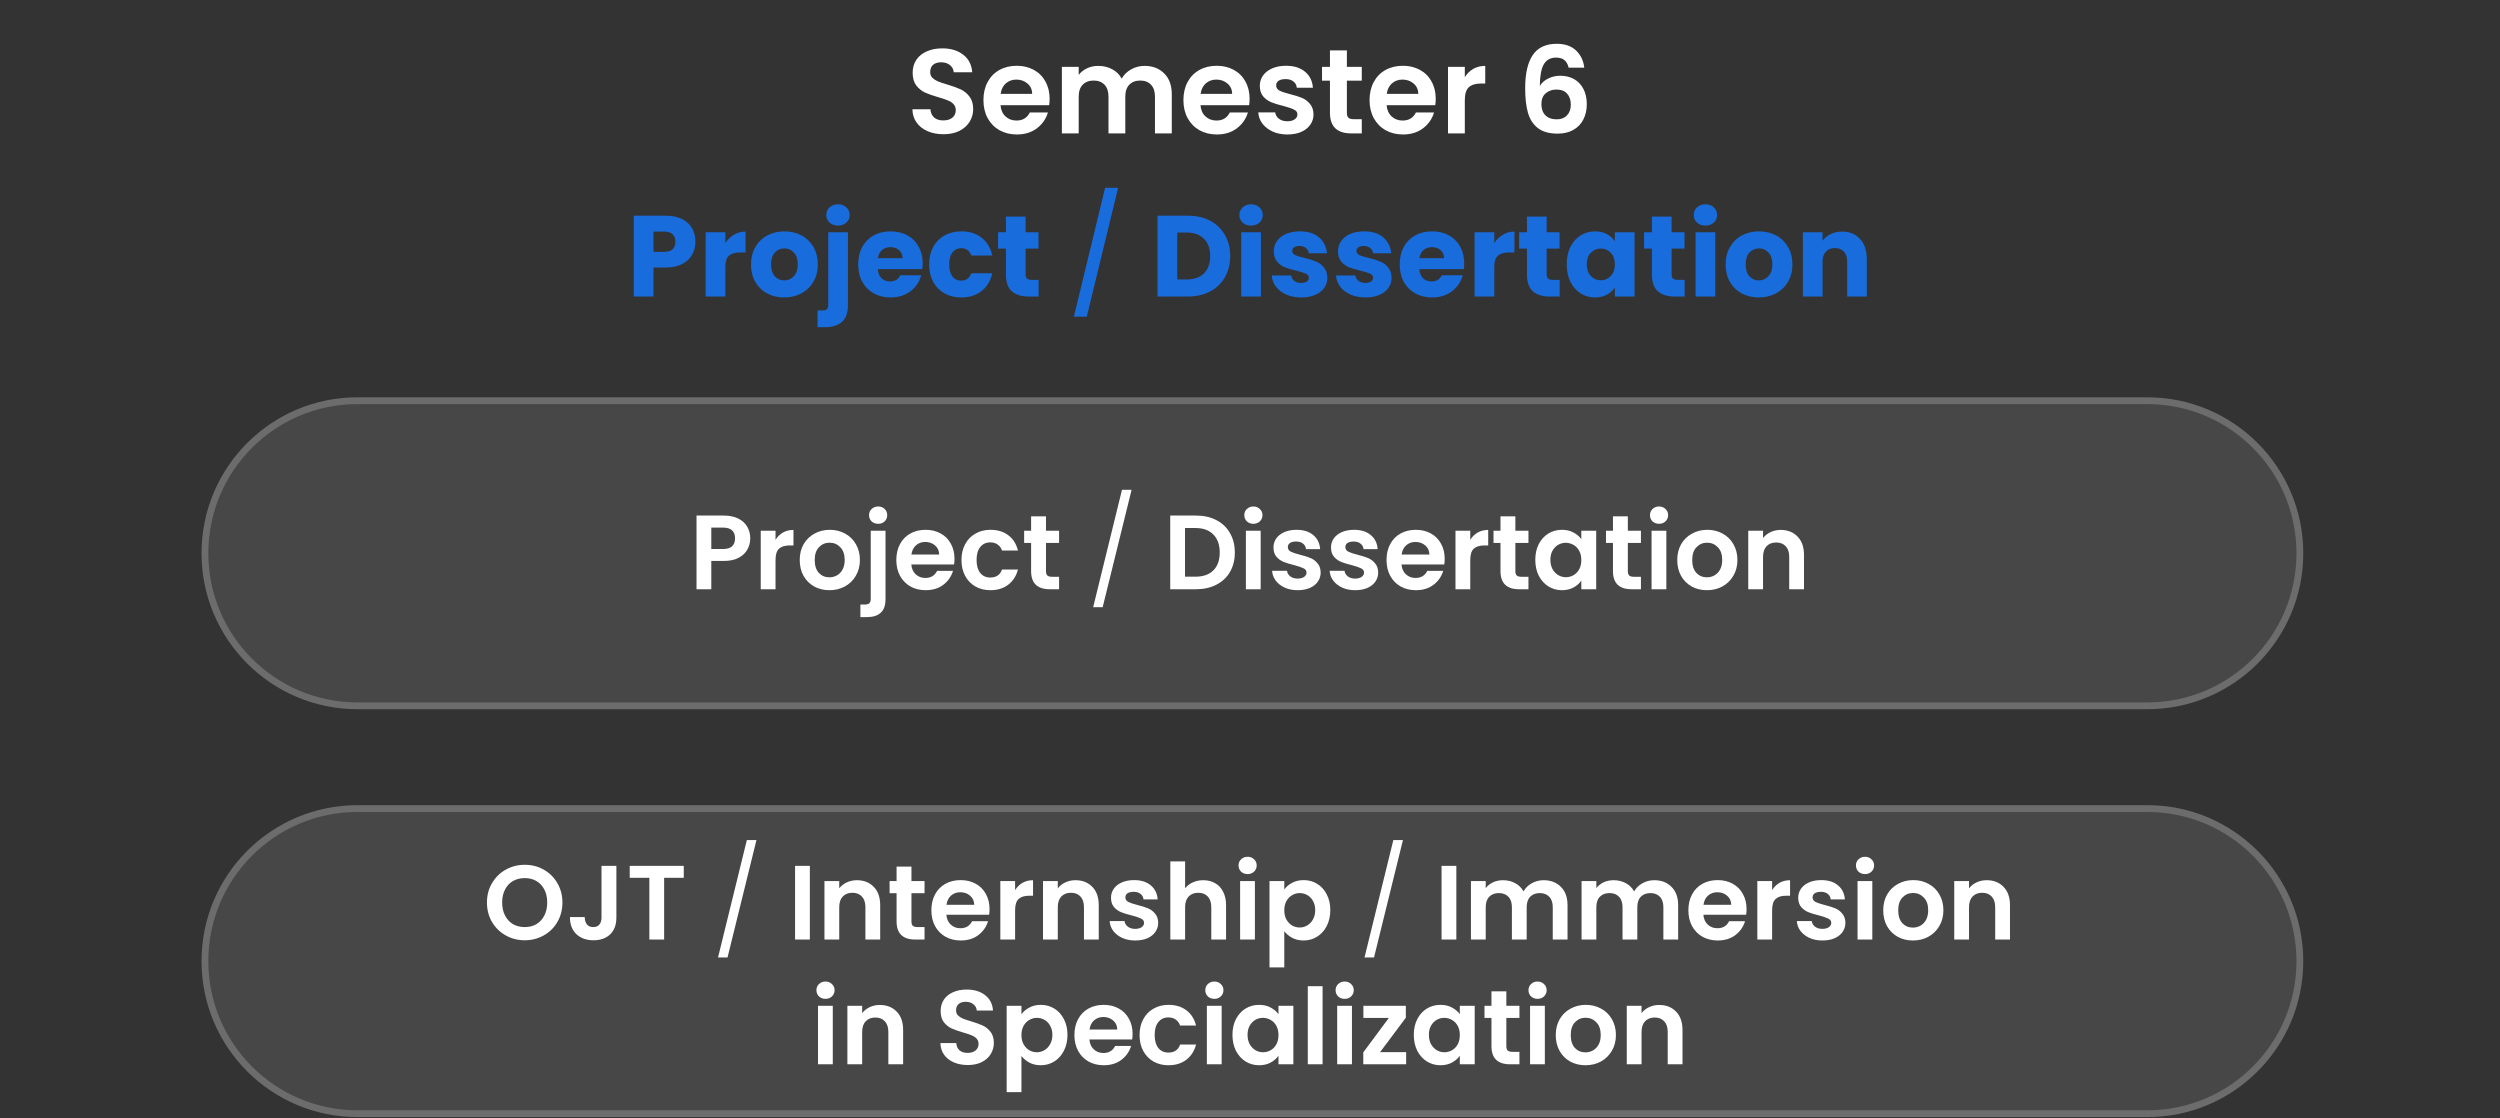
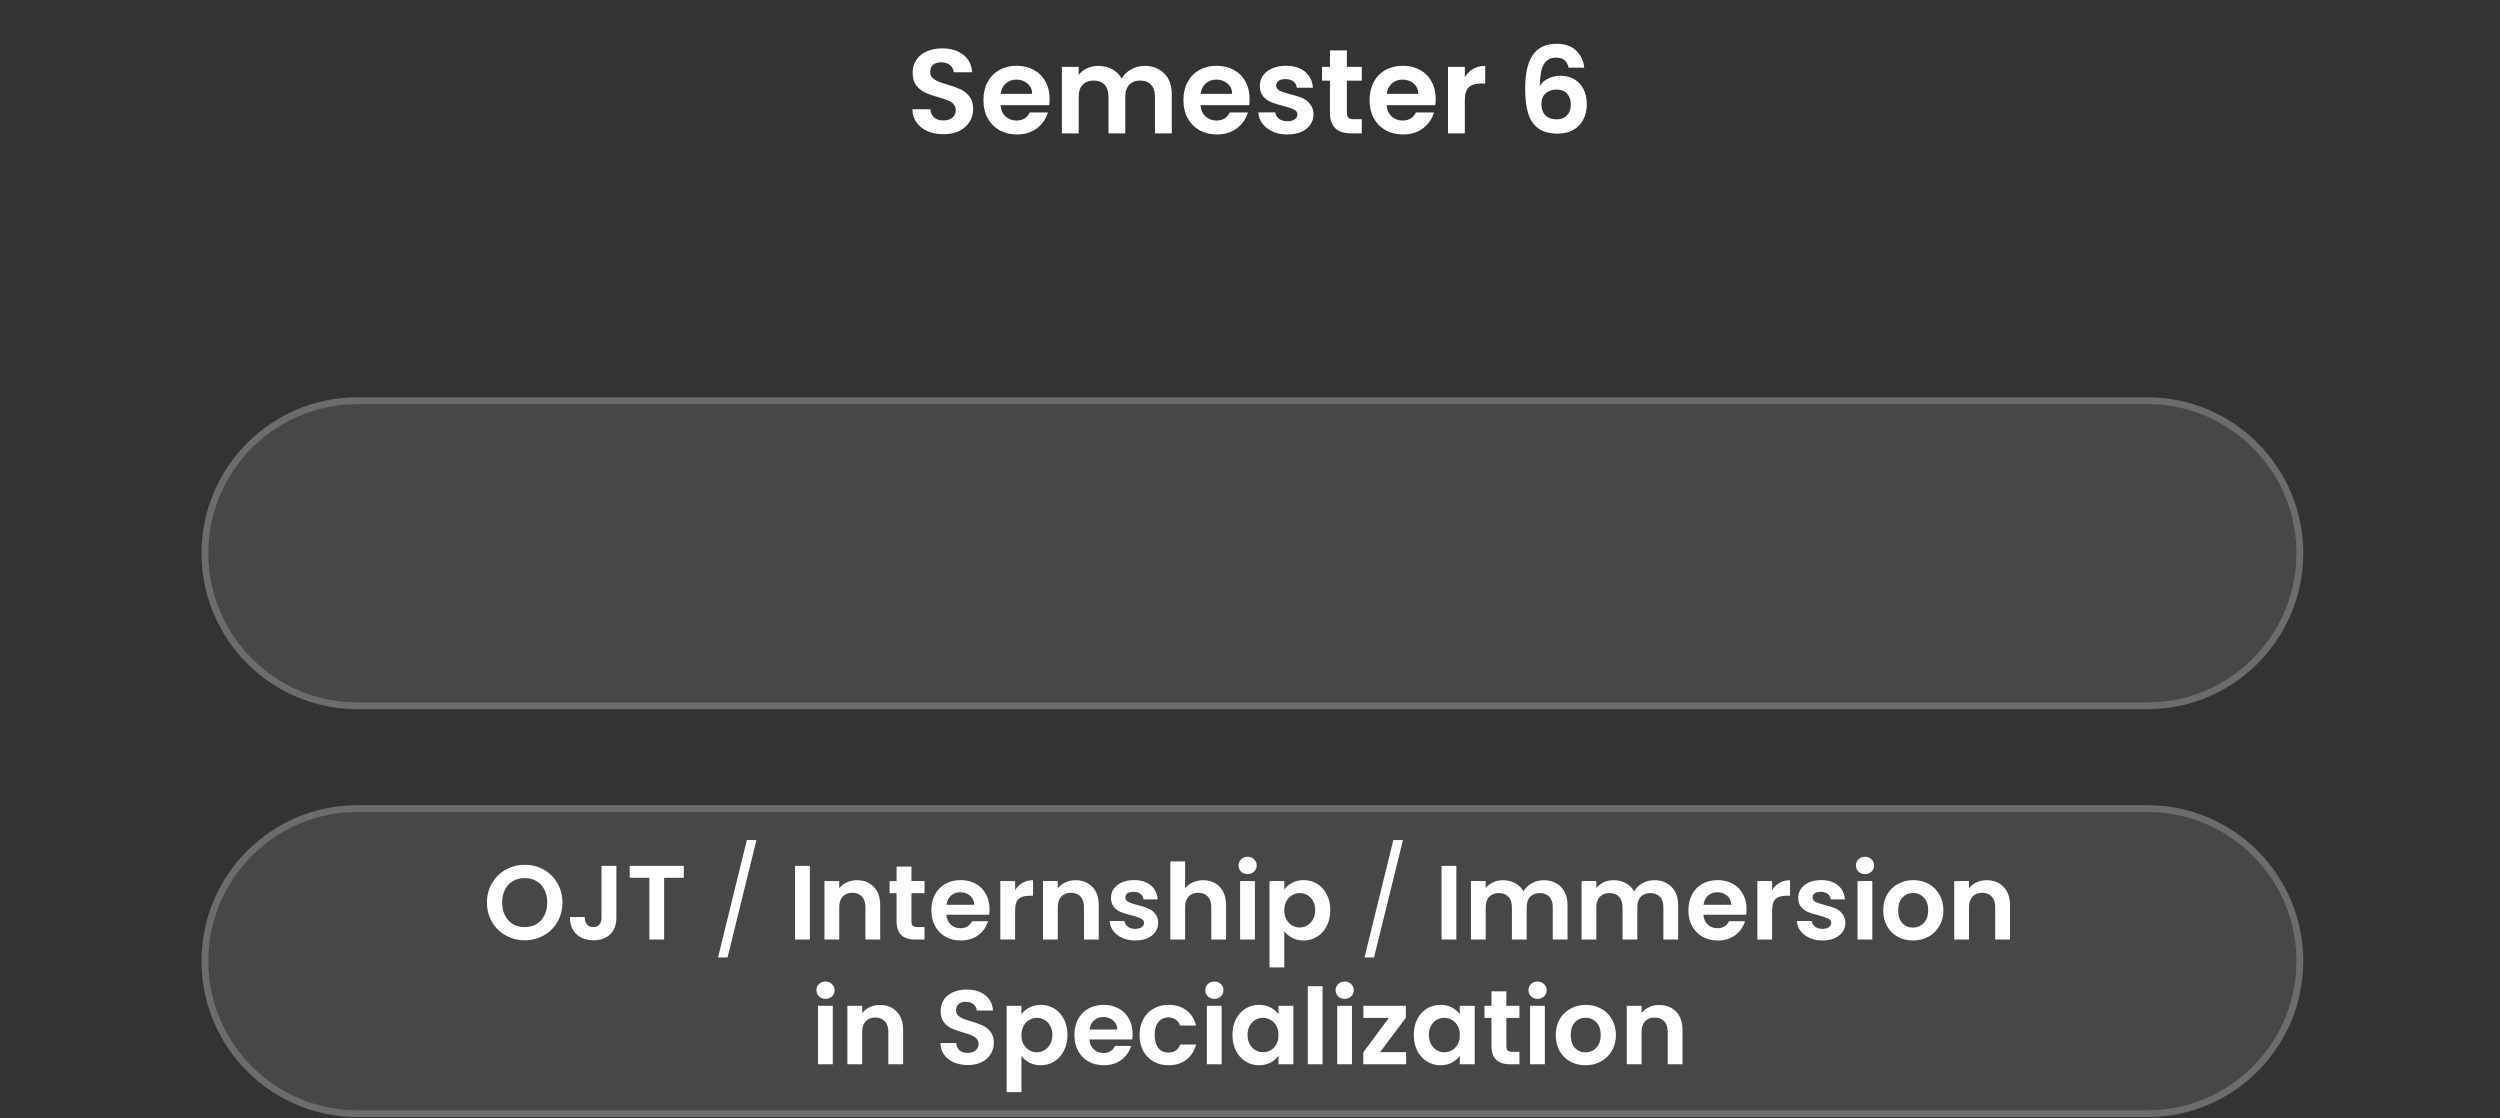
<svg xmlns="http://www.w3.org/2000/svg" width="521" height="233" viewBox="0 0 521 233" fill="none">
  <rect x="0" y="0" width="521" height="233" fill="#333333" stroke="none" />
  <path d="M196.629 27.974C195.411 27.974 194.31 27.765 193.325 27.348C192.358 26.931 191.59 26.33 191.023 25.546C190.455 24.762 190.163 23.836 190.147 22.768H193.901C193.951 23.485 194.201 24.053 194.652 24.47C195.119 24.887 195.753 25.096 196.554 25.096C197.372 25.096 198.014 24.904 198.481 24.52C198.949 24.119 199.182 23.602 199.182 22.968C199.182 22.451 199.024 22.025 198.707 21.692C198.39 21.358 197.989 21.099 197.505 20.916C197.038 20.715 196.387 20.499 195.553 20.265C194.418 19.931 193.492 19.606 192.775 19.289C192.074 18.955 191.465 18.463 190.948 17.812C190.447 17.145 190.197 16.26 190.197 15.159C190.197 14.124 190.455 13.223 190.973 12.456C191.49 11.688 192.216 11.104 193.15 10.704C194.085 10.287 195.153 10.078 196.354 10.078C198.156 10.078 199.616 10.52 200.734 11.405C201.869 12.272 202.495 13.49 202.611 15.059H198.757C198.723 14.458 198.465 13.966 197.981 13.582C197.514 13.182 196.888 12.981 196.104 12.981C195.42 12.981 194.869 13.157 194.452 13.507C194.051 13.857 193.851 14.366 193.851 15.034C193.851 15.501 194.001 15.893 194.302 16.21C194.619 16.511 195.002 16.761 195.453 16.961C195.92 17.145 196.571 17.361 197.405 17.612C198.54 17.945 199.466 18.279 200.183 18.613C200.901 18.947 201.518 19.447 202.036 20.115C202.553 20.782 202.812 21.658 202.812 22.743C202.812 23.677 202.57 24.545 202.086 25.346C201.602 26.147 200.893 26.789 199.958 27.273C199.024 27.74 197.914 27.974 196.629 27.974ZM218.74 20.565C218.74 21.066 218.706 21.516 218.64 21.917H208.503C208.586 22.918 208.937 23.702 209.554 24.27C210.171 24.837 210.931 25.121 211.832 25.121C213.133 25.121 214.059 24.562 214.61 23.444H218.389C217.989 24.779 217.221 25.88 216.087 26.748C214.952 27.599 213.559 28.024 211.907 28.024C210.572 28.024 209.37 27.732 208.302 27.148C207.251 26.547 206.425 25.705 205.825 24.62C205.24 23.535 204.948 22.284 204.948 20.866C204.948 19.431 205.24 18.171 205.825 17.086C206.409 16.002 207.226 15.167 208.277 14.583C209.329 13.999 210.538 13.707 211.907 13.707C213.225 13.707 214.401 13.991 215.436 14.558C216.487 15.126 217.296 15.935 217.864 16.986C218.448 18.021 218.74 19.214 218.74 20.565ZM215.11 19.564C215.094 18.663 214.768 17.945 214.134 17.412C213.5 16.861 212.724 16.586 211.807 16.586C210.939 16.586 210.205 16.853 209.604 17.387C209.02 17.904 208.661 18.63 208.528 19.564H215.11ZM238.518 13.732C240.22 13.732 241.588 14.258 242.623 15.309C243.674 16.344 244.199 17.795 244.199 19.664V27.799H240.695V20.14C240.695 19.055 240.42 18.229 239.869 17.662C239.319 17.078 238.568 16.786 237.617 16.786C236.666 16.786 235.906 17.078 235.339 17.662C234.788 18.229 234.513 19.055 234.513 20.14V27.799H231.009V20.14C231.009 19.055 230.734 18.229 230.183 17.662C229.632 17.078 228.881 16.786 227.93 16.786C226.962 16.786 226.195 17.078 225.628 17.662C225.077 18.229 224.802 19.055 224.802 20.14V27.799H221.297V13.932H224.802V15.61C225.252 15.025 225.828 14.567 226.529 14.233C227.246 13.899 228.03 13.732 228.881 13.732C229.966 13.732 230.934 13.966 231.785 14.433C232.636 14.884 233.295 15.534 233.762 16.385C234.213 15.584 234.863 14.942 235.714 14.458C236.582 13.974 237.517 13.732 238.518 13.732ZM260.415 20.565C260.415 21.066 260.381 21.516 260.315 21.917H250.178C250.261 22.918 250.612 23.702 251.229 24.27C251.846 24.837 252.606 25.121 253.507 25.121C254.808 25.121 255.734 24.562 256.285 23.444H260.064C259.664 24.779 258.896 25.88 257.762 26.748C256.627 27.599 255.234 28.024 253.582 28.024C252.247 28.024 251.045 27.732 249.978 27.148C248.926 26.547 248.1 25.705 247.5 24.62C246.916 23.535 246.624 22.284 246.624 20.866C246.624 19.431 246.916 18.171 247.5 17.086C248.084 16.002 248.901 15.167 249.953 14.583C251.004 13.999 252.214 13.707 253.582 13.707C254.9 13.707 256.076 13.991 257.111 14.558C258.162 15.126 258.971 15.935 259.539 16.986C260.123 18.021 260.415 19.214 260.415 20.565ZM256.786 19.564C256.769 18.663 256.443 17.945 255.809 17.412C255.175 16.861 254.399 16.586 253.482 16.586C252.614 16.586 251.88 16.853 251.279 17.387C250.695 17.904 250.336 18.63 250.203 19.564H256.786ZM268.279 28.024C267.144 28.024 266.126 27.824 265.225 27.423C264.324 27.006 263.607 26.447 263.073 25.746C262.555 25.046 262.272 24.27 262.222 23.419H265.751C265.818 23.953 266.076 24.395 266.527 24.745C266.994 25.096 267.57 25.271 268.254 25.271C268.921 25.271 269.438 25.137 269.806 24.87C270.189 24.603 270.381 24.261 270.381 23.844C270.381 23.394 270.148 23.06 269.68 22.843C269.23 22.609 268.504 22.359 267.503 22.092C266.468 21.842 265.617 21.583 264.95 21.316C264.299 21.049 263.732 20.64 263.248 20.09C262.781 19.539 262.547 18.797 262.547 17.862C262.547 17.095 262.764 16.394 263.198 15.76C263.648 15.126 264.282 14.625 265.1 14.258C265.934 13.891 266.911 13.707 268.029 13.707C269.68 13.707 270.999 14.124 271.983 14.959C272.968 15.776 273.51 16.886 273.61 18.288H270.256C270.206 17.737 269.972 17.303 269.555 16.986C269.155 16.652 268.613 16.485 267.928 16.485C267.294 16.485 266.802 16.602 266.452 16.836C266.118 17.07 265.951 17.395 265.951 17.812C265.951 18.279 266.185 18.638 266.652 18.888C267.119 19.122 267.845 19.364 268.829 19.614C269.831 19.864 270.657 20.123 271.307 20.39C271.958 20.657 272.517 21.074 272.984 21.642C273.468 22.192 273.719 22.926 273.735 23.844C273.735 24.645 273.51 25.363 273.059 25.997C272.626 26.631 271.992 27.131 271.157 27.498C270.34 27.849 269.38 28.024 268.279 28.024ZM280.691 16.811V23.519C280.691 23.986 280.8 24.328 281.017 24.545C281.25 24.745 281.634 24.845 282.168 24.845H283.795V27.799H281.593C278.639 27.799 277.162 26.364 277.162 23.494V16.811H275.51V13.932H277.162V10.503H280.691V13.932H283.795V16.811H280.691ZM299.206 20.565C299.206 21.066 299.172 21.516 299.106 21.917H288.969C289.052 22.918 289.402 23.702 290.02 24.27C290.637 24.837 291.396 25.121 292.298 25.121C293.599 25.121 294.525 24.562 295.076 23.444H298.855C298.455 24.779 297.687 25.88 296.553 26.748C295.418 27.599 294.025 28.024 292.373 28.024C291.038 28.024 289.836 27.732 288.768 27.148C287.717 26.547 286.891 25.705 286.29 24.62C285.706 23.535 285.414 22.284 285.414 20.866C285.414 19.431 285.706 18.171 286.29 17.086C286.874 16.002 287.692 15.167 288.743 14.583C289.795 13.999 291.004 13.707 292.373 13.707C293.691 13.707 294.867 13.991 295.902 14.558C296.953 15.126 297.762 15.935 298.33 16.986C298.914 18.021 299.206 19.214 299.206 20.565ZM295.576 19.564C295.56 18.663 295.234 17.945 294.6 17.412C293.966 16.861 293.19 16.586 292.273 16.586C291.405 16.586 290.671 16.853 290.07 17.387C289.486 17.904 289.127 18.63 288.994 19.564H295.576ZM305.268 16.085C305.718 15.351 306.302 14.775 307.02 14.358C307.754 13.941 308.588 13.732 309.523 13.732V17.412H308.596C307.495 17.412 306.661 17.67 306.093 18.188C305.543 18.705 305.268 19.606 305.268 20.891V27.799H301.763V13.932H305.268V16.085ZM326.907 14.108C326.741 13.407 326.449 12.881 326.031 12.531C325.631 12.18 325.047 12.005 324.279 12.005C323.128 12.005 322.277 12.472 321.726 13.407C321.192 14.325 320.917 15.826 320.9 17.912C321.301 17.245 321.885 16.727 322.652 16.36C323.42 15.977 324.254 15.785 325.155 15.785C326.24 15.785 327.199 16.018 328.034 16.485C328.868 16.953 329.519 17.637 329.986 18.538C330.453 19.422 330.687 20.49 330.687 21.742C330.687 22.926 330.445 23.986 329.961 24.92C329.494 25.838 328.801 26.556 327.884 27.073C326.966 27.59 325.873 27.849 324.605 27.849C322.869 27.849 321.501 27.465 320.5 26.698C319.515 25.93 318.823 24.862 318.422 23.494C318.039 22.109 317.847 20.407 317.847 18.388C317.847 15.334 318.372 13.031 319.424 11.48C320.475 9.911 322.135 9.127 324.405 9.127C326.157 9.127 327.517 9.602 328.484 10.553C329.452 11.505 330.011 12.689 330.161 14.108H326.907ZM324.354 18.663C323.47 18.663 322.728 18.922 322.127 19.439C321.526 19.956 321.226 20.707 321.226 21.692C321.226 22.676 321.501 23.452 322.052 24.019C322.619 24.587 323.412 24.87 324.43 24.87C325.331 24.87 326.04 24.595 326.557 24.044C327.091 23.494 327.358 22.751 327.358 21.817C327.358 20.849 327.099 20.081 326.582 19.514C326.082 18.947 325.339 18.663 324.354 18.663Z" fill="white" />
  <path d="M42 115.298C42 97.349 56.55 82.799 74.499 82.799H447.499C465.449 82.799 480 97.35 480 115.3C480 133.248 465.45 147.799 447.501 147.799H74.501C56.551 147.799 42 133.248 42 115.298Z" fill="white" fill-opacity="0.1" />
  <path d="M74.499 83.508H447.499C465.057 83.508 479.291 97.742 479.291 115.3C479.291 132.857 465.058 147.09 447.501 147.09H74.501C56.943 147.09 42.709 132.856 42.709 115.298C42.709 97.741 56.942 83.508 74.499 83.508Z" stroke="white" stroke-opacity="0.2" stroke-width="1.418" />
-   <path d="M156.352 112.195C156.352 113.016 156.154 113.786 155.758 114.505C155.376 115.223 154.768 115.803 153.932 116.243C153.11 116.683 152.069 116.903 150.808 116.903H148.234V122.799H145.154V107.443H150.808C151.996 107.443 153.008 107.648 153.844 108.059C154.68 108.469 155.303 109.034 155.714 109.753C156.139 110.471 156.352 111.285 156.352 112.195ZM150.676 114.417C151.526 114.417 152.157 114.226 152.568 113.845C152.978 113.449 153.184 112.899 153.184 112.195C153.184 110.699 152.348 109.951 150.676 109.951H148.234V114.417H150.676ZM161.619 112.503C162.015 111.857 162.528 111.351 163.159 110.985C163.804 110.618 164.537 110.435 165.359 110.435V113.669H164.545C163.577 113.669 162.843 113.896 162.345 114.351C161.861 114.805 161.619 115.597 161.619 116.727V122.799H158.539V110.611H161.619V112.503ZM172.845 122.997C171.672 122.997 170.616 122.74 169.677 122.227C168.738 121.699 167.998 120.958 167.455 120.005C166.927 119.051 166.663 117.951 166.663 116.705C166.663 115.458 166.934 114.358 167.477 113.405C168.034 112.451 168.79 111.718 169.743 111.205C170.696 110.677 171.76 110.413 172.933 110.413C174.106 110.413 175.17 110.677 176.123 111.205C177.076 111.718 177.824 112.451 178.367 113.405C178.924 114.358 179.203 115.458 179.203 116.705C179.203 117.951 178.917 119.051 178.345 120.005C177.788 120.958 177.025 121.699 176.057 122.227C175.104 122.74 174.033 122.997 172.845 122.997ZM172.845 120.313C173.402 120.313 173.923 120.181 174.407 119.917C174.906 119.638 175.302 119.227 175.595 118.685C175.888 118.142 176.035 117.482 176.035 116.705C176.035 115.546 175.727 114.659 175.111 114.043C174.51 113.412 173.769 113.097 172.889 113.097C172.009 113.097 171.268 113.412 170.667 114.043C170.08 114.659 169.787 115.546 169.787 116.705C169.787 117.863 170.073 118.758 170.645 119.389C171.232 120.005 171.965 120.313 172.845 120.313ZM183.024 109.159C182.467 109.159 182.005 108.99 181.638 108.653C181.286 108.301 181.11 107.868 181.11 107.355C181.11 106.841 181.286 106.416 181.638 106.079C182.005 105.727 182.467 105.551 183.024 105.551C183.567 105.551 184.014 105.727 184.366 106.079C184.718 106.416 184.894 106.841 184.894 107.355C184.894 107.868 184.718 108.301 184.366 108.653C184.014 108.99 183.567 109.159 183.024 109.159ZM184.542 124.801C184.542 126.15 184.205 127.118 183.53 127.705C182.87 128.306 181.917 128.607 180.67 128.607H179.306V125.989H180.186C180.656 125.989 180.986 125.893 181.176 125.703C181.367 125.527 181.462 125.233 181.462 124.823V110.611H184.542V124.801ZM198.915 116.441C198.915 116.881 198.886 117.277 198.827 117.629H189.917C189.991 118.509 190.299 119.198 190.841 119.697C191.384 120.195 192.051 120.445 192.843 120.445C193.987 120.445 194.801 119.953 195.285 118.971H198.607C198.255 120.144 197.581 121.112 196.583 121.875C195.586 122.623 194.361 122.997 192.909 122.997C191.736 122.997 190.68 122.74 189.741 122.227C188.817 121.699 188.091 120.958 187.563 120.005C187.05 119.051 186.793 117.951 186.793 116.705C186.793 115.443 187.05 114.336 187.563 113.383C188.077 112.429 188.795 111.696 189.719 111.183C190.643 110.669 191.707 110.413 192.909 110.413C194.068 110.413 195.102 110.662 196.011 111.161C196.935 111.659 197.647 112.371 198.145 113.295C198.659 114.204 198.915 115.253 198.915 116.441ZM195.725 115.561C195.711 114.769 195.425 114.138 194.867 113.669C194.31 113.185 193.628 112.943 192.821 112.943C192.059 112.943 191.413 113.177 190.885 113.647C190.372 114.101 190.057 114.739 189.939 115.561H195.725ZM200.372 116.705C200.372 115.443 200.628 114.343 201.142 113.405C201.655 112.451 202.366 111.718 203.276 111.205C204.185 110.677 205.226 110.413 206.4 110.413C207.91 110.413 209.157 110.794 210.14 111.557C211.137 112.305 211.804 113.361 212.142 114.725H208.82C208.644 114.197 208.343 113.786 207.918 113.493C207.507 113.185 206.994 113.031 206.378 113.031C205.498 113.031 204.801 113.353 204.288 113.999C203.774 114.629 203.518 115.531 203.518 116.705C203.518 117.863 203.774 118.765 204.288 119.411C204.801 120.041 205.498 120.357 206.378 120.357C207.624 120.357 208.438 119.799 208.82 118.685H212.142C211.804 120.005 211.137 121.053 210.14 121.831C209.142 122.608 207.896 122.997 206.4 122.997C205.226 122.997 204.185 122.74 203.276 122.227C202.366 121.699 201.655 120.965 201.142 120.027C200.628 119.073 200.372 117.966 200.372 116.705ZM217.984 113.141V119.037C217.984 119.447 218.079 119.748 218.27 119.939C218.475 120.115 218.813 120.203 219.282 120.203H220.712V122.799H218.776C216.18 122.799 214.882 121.537 214.882 119.015V113.141H213.43V110.611H214.882V107.597H217.984V110.611H220.712V113.141H217.984ZM235.825 102.075L229.797 126.539H227.817L233.823 102.075H235.825ZM249.242 107.443C250.856 107.443 252.271 107.758 253.488 108.389C254.72 109.019 255.666 109.921 256.326 111.095C257.001 112.253 257.338 113.603 257.338 115.143C257.338 116.683 257.001 118.032 256.326 119.191C255.666 120.335 254.72 121.222 253.488 121.853C252.271 122.483 250.856 122.799 249.242 122.799H243.874V107.443H249.242ZM249.132 120.181C250.746 120.181 251.992 119.741 252.872 118.861C253.752 117.981 254.192 116.741 254.192 115.143C254.192 113.544 253.752 112.297 252.872 111.403C251.992 110.493 250.746 110.039 249.132 110.039H246.954V120.181H249.132ZM261.206 109.159C260.663 109.159 260.209 108.99 259.842 108.653C259.49 108.301 259.314 107.868 259.314 107.355C259.314 106.841 259.49 106.416 259.842 106.079C260.209 105.727 260.663 105.551 261.206 105.551C261.749 105.551 262.196 105.727 262.548 106.079C262.915 106.416 263.098 106.841 263.098 107.355C263.098 107.868 262.915 108.301 262.548 108.653C262.196 108.99 261.749 109.159 261.206 109.159ZM262.724 110.611V122.799H259.644V110.611H262.724ZM270.431 122.997C269.434 122.997 268.539 122.821 267.747 122.469C266.955 122.102 266.324 121.611 265.855 120.995C265.4 120.379 265.151 119.697 265.107 118.949H268.209C268.268 119.418 268.495 119.807 268.891 120.115C269.302 120.423 269.808 120.577 270.409 120.577C270.996 120.577 271.45 120.459 271.773 120.225C272.11 119.99 272.279 119.689 272.279 119.323C272.279 118.927 272.074 118.633 271.663 118.443C271.267 118.237 270.629 118.017 269.749 117.783C268.84 117.563 268.092 117.335 267.505 117.101C266.933 116.866 266.434 116.507 266.009 116.023C265.598 115.539 265.393 114.886 265.393 114.065C265.393 113.39 265.584 112.774 265.965 112.217C266.361 111.659 266.918 111.219 267.637 110.897C268.37 110.574 269.228 110.413 270.211 110.413C271.663 110.413 272.822 110.779 273.687 111.513C274.552 112.231 275.029 113.207 275.117 114.439H272.169C272.125 113.955 271.92 113.573 271.553 113.295C271.201 113.001 270.724 112.855 270.123 112.855C269.566 112.855 269.133 112.957 268.825 113.163C268.532 113.368 268.385 113.654 268.385 114.021C268.385 114.431 268.59 114.747 269.001 114.967C269.412 115.172 270.05 115.385 270.915 115.605C271.795 115.825 272.521 116.052 273.093 116.287C273.665 116.521 274.156 116.888 274.567 117.387C274.992 117.871 275.212 118.516 275.227 119.323C275.227 120.027 275.029 120.657 274.633 121.215C274.252 121.772 273.694 122.212 272.961 122.535C272.242 122.843 271.399 122.997 270.431 122.997ZM282.419 122.997C281.422 122.997 280.527 122.821 279.735 122.469C278.943 122.102 278.313 121.611 277.843 120.995C277.389 120.379 277.139 119.697 277.095 118.949H280.197C280.256 119.418 280.483 119.807 280.879 120.115C281.29 120.423 281.796 120.577 282.397 120.577C282.984 120.577 283.439 120.459 283.761 120.225C284.099 119.99 284.267 119.689 284.267 119.323C284.267 118.927 284.062 118.633 283.651 118.443C283.255 118.237 282.617 118.017 281.737 117.783C280.828 117.563 280.08 117.335 279.493 117.101C278.921 116.866 278.423 116.507 277.997 116.023C277.587 115.539 277.381 114.886 277.381 114.065C277.381 113.39 277.572 112.774 277.953 112.217C278.349 111.659 278.907 111.219 279.625 110.897C280.359 110.574 281.217 110.413 282.199 110.413C283.651 110.413 284.81 110.779 285.675 111.513C286.541 112.231 287.017 113.207 287.105 114.439H284.157C284.113 113.955 283.908 113.573 283.541 113.295C283.189 113.001 282.713 112.855 282.111 112.855C281.554 112.855 281.121 112.957 280.813 113.163C280.52 113.368 280.373 113.654 280.373 114.021C280.373 114.431 280.579 114.747 280.989 114.967C281.4 115.172 282.038 115.385 282.903 115.605C283.783 115.825 284.509 116.052 285.081 116.287C285.653 116.521 286.145 116.888 286.555 117.387C286.981 117.871 287.201 118.516 287.215 119.323C287.215 120.027 287.017 120.657 286.621 121.215C286.24 121.772 285.683 122.212 284.949 122.535C284.231 122.843 283.387 122.997 282.419 122.997ZM301.074 116.441C301.074 116.881 301.044 117.277 300.986 117.629H292.076C292.149 118.509 292.457 119.198 293 119.697C293.542 120.195 294.21 120.445 295.002 120.445C296.146 120.445 296.96 119.953 297.444 118.971H300.766C300.414 120.144 299.739 121.112 298.742 121.875C297.744 122.623 296.52 122.997 295.068 122.997C293.894 122.997 292.838 122.74 291.9 122.227C290.976 121.699 290.25 120.958 289.722 120.005C289.208 119.051 288.952 117.951 288.952 116.705C288.952 115.443 289.208 114.336 289.722 113.383C290.235 112.429 290.954 111.696 291.878 111.183C292.802 110.669 293.865 110.413 295.068 110.413C296.226 110.413 297.26 110.662 298.17 111.161C299.094 111.659 299.805 112.371 300.304 113.295C300.817 114.204 301.074 115.253 301.074 116.441ZM297.884 115.561C297.869 114.769 297.583 114.138 297.026 113.669C296.468 113.185 295.786 112.943 294.98 112.943C294.217 112.943 293.572 113.177 293.044 113.647C292.53 114.101 292.215 114.739 292.098 115.561H297.884ZM306.402 112.503C306.798 111.857 307.311 111.351 307.942 110.985C308.587 110.618 309.32 110.435 310.142 110.435V113.669H309.328C308.36 113.669 307.626 113.896 307.128 114.351C306.644 114.805 306.402 115.597 306.402 116.727V122.799H303.322V110.611H306.402V112.503ZM315.802 113.141V119.037C315.802 119.447 315.898 119.748 316.088 119.939C316.294 120.115 316.631 120.203 317.1 120.203H318.53V122.799H316.594C313.998 122.799 312.7 121.537 312.7 119.015V113.141H311.248V110.611H312.7V107.597H315.802V110.611H318.53V113.141H315.802ZM319.954 116.661C319.954 115.429 320.196 114.336 320.68 113.383C321.178 112.429 321.846 111.696 322.682 111.183C323.532 110.669 324.478 110.413 325.52 110.413C326.429 110.413 327.221 110.596 327.896 110.963C328.585 111.329 329.135 111.791 329.546 112.349V110.611H332.648V122.799H329.546V121.017C329.15 121.589 328.6 122.065 327.896 122.447C327.206 122.813 326.407 122.997 325.498 122.997C324.471 122.997 323.532 122.733 322.682 122.205C321.846 121.677 321.178 120.936 320.68 119.983C320.196 119.015 319.954 117.907 319.954 116.661ZM329.546 116.705C329.546 115.957 329.399 115.319 329.106 114.791C328.812 114.248 328.416 113.837 327.918 113.559C327.419 113.265 326.884 113.119 326.312 113.119C325.74 113.119 325.212 113.258 324.728 113.537C324.244 113.815 323.848 114.226 323.54 114.769C323.246 115.297 323.1 115.927 323.1 116.661C323.1 117.394 323.246 118.039 323.54 118.597C323.848 119.139 324.244 119.557 324.728 119.851C325.226 120.144 325.754 120.291 326.312 120.291C326.884 120.291 327.419 120.151 327.918 119.873C328.416 119.579 328.812 119.169 329.106 118.641C329.399 118.098 329.546 117.453 329.546 116.705ZM339.242 113.141V119.037C339.242 119.447 339.337 119.748 339.528 119.939C339.733 120.115 340.07 120.203 340.54 120.203H341.97V122.799H340.034C337.438 122.799 336.14 121.537 336.14 119.015V113.141H334.688V110.611H336.14V107.597H339.242V110.611H341.97V113.141H339.242ZM345.747 109.159C345.204 109.159 344.75 108.99 344.383 108.653C344.031 108.301 343.855 107.868 343.855 107.355C343.855 106.841 344.031 106.416 344.383 106.079C344.75 105.727 345.204 105.551 345.747 105.551C346.29 105.551 346.737 105.727 347.089 106.079C347.456 106.416 347.639 106.841 347.639 107.355C347.639 107.868 347.456 108.301 347.089 108.653C346.737 108.99 346.29 109.159 345.747 109.159ZM347.265 110.611V122.799H344.185V110.611H347.265ZM355.72 122.997C354.547 122.997 353.491 122.74 352.552 122.227C351.613 121.699 350.873 120.958 350.33 120.005C349.802 119.051 349.538 117.951 349.538 116.705C349.538 115.458 349.809 114.358 350.352 113.405C350.909 112.451 351.665 111.718 352.618 111.205C353.571 110.677 354.635 110.413 355.808 110.413C356.981 110.413 358.045 110.677 358.998 111.205C359.951 111.718 360.699 112.451 361.242 113.405C361.799 114.358 362.078 115.458 362.078 116.705C362.078 117.951 361.792 119.051 361.22 120.005C360.663 120.958 359.9 121.699 358.932 122.227C357.979 122.74 356.908 122.997 355.72 122.997ZM355.72 120.313C356.277 120.313 356.798 120.181 357.282 119.917C357.781 119.638 358.177 119.227 358.47 118.685C358.763 118.142 358.91 117.482 358.91 116.705C358.91 115.546 358.602 114.659 357.986 114.043C357.385 113.412 356.644 113.097 355.764 113.097C354.884 113.097 354.143 113.412 353.542 114.043C352.955 114.659 352.662 115.546 352.662 116.705C352.662 117.863 352.948 118.758 353.52 119.389C354.107 120.005 354.84 120.313 355.72 120.313ZM371.091 110.435C372.543 110.435 373.717 110.897 374.611 111.821C375.506 112.73 375.953 114.006 375.953 115.649V122.799H372.873V116.067C372.873 115.099 372.631 114.358 372.147 113.845C371.663 113.317 371.003 113.053 370.167 113.053C369.317 113.053 368.642 113.317 368.143 113.845C367.659 114.358 367.417 115.099 367.417 116.067V122.799H364.337V110.611H367.417V112.129C367.828 111.601 368.349 111.19 368.979 110.897C369.625 110.589 370.329 110.435 371.091 110.435Z" fill="white" />
  <path d="M42 200.298C42 182.349 56.55 167.799 74.499 167.799H447.499C465.449 167.799 480 182.35 480 200.3C480 218.248 465.45 232.799 447.501 232.799H74.501C56.551 232.799 42 218.248 42 200.298Z" fill="white" fill-opacity="0.1" />
  <path d="M74.499 168.508H447.499C465.057 168.508 479.291 182.742 479.291 200.3C479.291 217.857 465.058 232.09 447.501 232.09H74.501C56.943 232.09 42.709 217.856 42.709 200.298C42.709 182.741 56.942 168.508 74.499 168.508Z" stroke="white" stroke-opacity="0.2" stroke-width="1.418" />
  <path d="M109.356 195.953C107.919 195.953 106.599 195.615 105.396 194.941C104.193 194.266 103.24 193.335 102.536 192.147C101.832 190.944 101.48 189.587 101.48 188.077C101.48 186.581 101.832 185.239 102.536 184.051C103.24 182.848 104.193 181.909 105.396 181.235C106.599 180.56 107.919 180.223 109.356 180.223C110.808 180.223 112.128 180.56 113.316 181.235C114.519 181.909 115.465 182.848 116.154 184.051C116.858 185.239 117.21 186.581 117.21 188.077C117.21 189.587 116.858 190.944 116.154 192.147C115.465 193.335 114.519 194.266 113.316 194.941C112.113 195.615 110.793 195.953 109.356 195.953ZM109.356 193.203C110.28 193.203 111.094 192.997 111.798 192.587C112.502 192.161 113.052 191.56 113.448 190.783C113.844 190.005 114.042 189.103 114.042 188.077C114.042 187.05 113.844 186.155 113.448 185.393C113.052 184.615 112.502 184.021 111.798 183.611C111.094 183.2 110.28 182.995 109.356 182.995C108.432 182.995 107.611 183.2 106.892 183.611C106.188 184.021 105.638 184.615 105.242 185.393C104.846 186.155 104.648 187.05 104.648 188.077C104.648 189.103 104.846 190.005 105.242 190.783C105.638 191.56 106.188 192.161 106.892 192.587C107.611 192.997 108.432 193.203 109.356 193.203ZM128.455 180.443V191.223C128.455 192.719 128.023 193.885 127.157 194.721C126.292 195.542 125.133 195.953 123.681 195.953C122.215 195.953 121.027 195.527 120.117 194.677C119.223 193.826 118.775 192.638 118.775 191.113H121.855C121.87 191.773 122.024 192.286 122.317 192.653C122.625 193.019 123.065 193.203 123.637 193.203C124.195 193.203 124.62 193.027 124.913 192.675C125.207 192.323 125.353 191.839 125.353 191.223V180.443H128.455ZM142.498 180.443V182.929H138.406V195.799H135.326V182.929H131.234V180.443H142.498ZM157.644 175.075L151.616 199.539H149.636L155.642 175.075H157.644ZM168.773 180.443V195.799H165.693V180.443H168.773ZM178.57 183.435C180.022 183.435 181.195 183.897 182.09 184.821C182.985 185.73 183.432 187.006 183.432 188.649V195.799H180.352V189.067C180.352 188.099 180.11 187.358 179.626 186.845C179.142 186.317 178.482 186.053 177.646 186.053C176.795 186.053 176.121 186.317 175.622 186.845C175.138 187.358 174.896 188.099 174.896 189.067V195.799H171.816V183.611H174.896V185.129C175.307 184.601 175.827 184.19 176.458 183.897C177.103 183.589 177.807 183.435 178.57 183.435ZM189.947 186.141V192.037C189.947 192.447 190.042 192.748 190.233 192.939C190.438 193.115 190.775 193.203 191.245 193.203H192.675V195.799H190.739C188.143 195.799 186.845 194.537 186.845 192.015V186.141H185.393V183.611H186.845V180.597H189.947V183.611H192.675V186.141H189.947ZM206.22 189.441C206.22 189.881 206.191 190.277 206.132 190.629H197.222C197.295 191.509 197.603 192.198 198.146 192.697C198.689 193.195 199.356 193.445 200.148 193.445C201.292 193.445 202.106 192.953 202.59 191.971H205.912C205.56 193.144 204.885 194.112 203.888 194.875C202.891 195.623 201.666 195.997 200.214 195.997C199.041 195.997 197.985 195.74 197.046 195.227C196.122 194.699 195.396 193.958 194.868 193.005C194.355 192.051 194.098 190.951 194.098 189.705C194.098 188.443 194.355 187.336 194.868 186.383C195.381 185.429 196.1 184.696 197.024 184.183C197.948 183.669 199.011 183.413 200.214 183.413C201.373 183.413 202.407 183.662 203.316 184.161C204.24 184.659 204.951 185.371 205.45 186.295C205.963 187.204 206.22 188.253 206.22 189.441ZM203.03 188.561C203.015 187.769 202.729 187.138 202.172 186.669C201.615 186.185 200.933 185.943 200.126 185.943C199.363 185.943 198.718 186.177 198.19 186.647C197.677 187.101 197.361 187.739 197.244 188.561H203.03ZM211.548 185.503C211.944 184.857 212.458 184.351 213.088 183.985C213.734 183.618 214.467 183.435 215.288 183.435V186.669H214.474C213.506 186.669 212.773 186.896 212.274 187.351C211.79 187.805 211.548 188.597 211.548 189.727V195.799H208.468V183.611H211.548V185.503ZM224.117 183.435C225.569 183.435 226.742 183.897 227.637 184.821C228.531 185.73 228.979 187.006 228.979 188.649V195.799H225.899V189.067C225.899 188.099 225.657 187.358 225.173 186.845C224.689 186.317 224.029 186.053 223.193 186.053C222.342 186.053 221.667 186.317 221.169 186.845C220.685 187.358 220.443 188.099 220.443 189.067V195.799H217.363V183.611H220.443V185.129C220.853 184.601 221.374 184.19 222.005 183.897C222.65 183.589 223.354 183.435 224.117 183.435ZM236.572 195.997C235.574 195.997 234.68 195.821 233.888 195.469C233.096 195.102 232.465 194.611 231.996 193.995C231.541 193.379 231.292 192.697 231.248 191.949H234.35C234.408 192.418 234.636 192.807 235.032 193.115C235.442 193.423 235.948 193.577 236.55 193.577C237.136 193.577 237.591 193.459 237.914 193.225C238.251 192.99 238.42 192.689 238.42 192.323C238.42 191.927 238.214 191.633 237.804 191.443C237.408 191.237 236.77 191.017 235.89 190.783C234.98 190.563 234.232 190.335 233.646 190.101C233.074 189.866 232.575 189.507 232.15 189.023C231.739 188.539 231.534 187.886 231.534 187.065C231.534 186.39 231.724 185.774 232.106 185.217C232.502 184.659 233.059 184.219 233.778 183.897C234.511 183.574 235.369 183.413 236.352 183.413C237.804 183.413 238.962 183.779 239.828 184.513C240.693 185.231 241.17 186.207 241.258 187.439H238.31C238.266 186.955 238.06 186.573 237.694 186.295C237.342 186.001 236.865 185.855 236.264 185.855C235.706 185.855 235.274 185.957 234.966 186.163C234.672 186.368 234.526 186.654 234.526 187.021C234.526 187.431 234.731 187.747 235.142 187.967C235.552 188.172 236.19 188.385 237.056 188.605C237.936 188.825 238.662 189.052 239.234 189.287C239.806 189.521 240.297 189.888 240.708 190.387C241.133 190.871 241.353 191.516 241.368 192.323C241.368 193.027 241.17 193.657 240.774 194.215C240.392 194.772 239.835 195.212 239.102 195.535C238.383 195.843 237.54 195.997 236.572 195.997ZM250.76 183.435C251.684 183.435 252.505 183.64 253.224 184.051C253.943 184.447 254.5 185.041 254.896 185.833C255.307 186.61 255.512 187.549 255.512 188.649V195.799H252.432V189.067C252.432 188.099 252.19 187.358 251.706 186.845C251.222 186.317 250.562 186.053 249.726 186.053C248.875 186.053 248.201 186.317 247.702 186.845C247.218 187.358 246.976 188.099 246.976 189.067V195.799H243.896V179.519H246.976V185.129C247.372 184.601 247.9 184.19 248.56 183.897C249.22 183.589 249.953 183.435 250.76 183.435ZM260.003 182.159C259.46 182.159 259.006 181.99 258.639 181.653C258.287 181.301 258.111 180.868 258.111 180.355C258.111 179.841 258.287 179.416 258.639 179.079C259.006 178.727 259.46 178.551 260.003 178.551C260.546 178.551 260.993 178.727 261.345 179.079C261.712 179.416 261.895 179.841 261.895 180.355C261.895 180.868 261.712 181.301 261.345 181.653C260.993 181.99 260.546 182.159 260.003 182.159ZM261.521 183.611V195.799H258.441V183.611H261.521ZM267.644 185.371C268.04 184.813 268.583 184.351 269.272 183.985C269.976 183.603 270.775 183.413 271.67 183.413C272.711 183.413 273.65 183.669 274.486 184.183C275.337 184.696 276.004 185.429 276.488 186.383C276.987 187.321 277.236 188.414 277.236 189.661C277.236 190.907 276.987 192.015 276.488 192.983C276.004 193.936 275.337 194.677 274.486 195.205C273.65 195.733 272.711 195.997 271.67 195.997C270.775 195.997 269.983 195.813 269.294 195.447C268.619 195.08 268.069 194.618 267.644 194.061V201.607H264.564V183.611H267.644V185.371ZM274.09 189.661C274.09 188.927 273.936 188.297 273.628 187.769C273.335 187.226 272.939 186.815 272.44 186.537C271.956 186.258 271.428 186.119 270.856 186.119C270.299 186.119 269.771 186.265 269.272 186.559C268.788 186.837 268.392 187.248 268.084 187.791C267.791 188.333 267.644 188.971 267.644 189.705C267.644 190.438 267.791 191.076 268.084 191.619C268.392 192.161 268.788 192.579 269.272 192.873C269.771 193.151 270.299 193.291 270.856 193.291C271.428 193.291 271.956 193.144 272.44 192.851C272.939 192.557 273.335 192.139 273.628 191.597C273.936 191.054 274.09 190.409 274.09 189.661ZM292.372 175.075L286.344 199.539H284.364L290.37 175.075H292.372ZM303.501 180.443V195.799H300.421V180.443H303.501ZM321.68 183.435C323.176 183.435 324.379 183.897 325.288 184.821C326.212 185.73 326.674 187.006 326.674 188.649V195.799H323.594V189.067C323.594 188.113 323.352 187.387 322.868 186.889C322.384 186.375 321.724 186.119 320.888 186.119C320.052 186.119 319.385 186.375 318.886 186.889C318.402 187.387 318.16 188.113 318.16 189.067V195.799H315.08V189.067C315.08 188.113 314.838 187.387 314.354 186.889C313.87 186.375 313.21 186.119 312.374 186.119C311.524 186.119 310.849 186.375 310.35 186.889C309.866 187.387 309.624 188.113 309.624 189.067V195.799H306.544V183.611H309.624V185.085C310.02 184.571 310.526 184.168 311.142 183.875C311.773 183.581 312.462 183.435 313.21 183.435C314.164 183.435 315.014 183.64 315.762 184.051C316.51 184.447 317.09 185.019 317.5 185.767C317.896 185.063 318.468 184.498 319.216 184.073C319.979 183.647 320.8 183.435 321.68 183.435ZM344.733 183.435C346.229 183.435 347.432 183.897 348.341 184.821C349.265 185.73 349.727 187.006 349.727 188.649V195.799H346.647V189.067C346.647 188.113 346.405 187.387 345.921 186.889C345.437 186.375 344.777 186.119 343.941 186.119C343.105 186.119 342.438 186.375 341.939 186.889C341.455 187.387 341.213 188.113 341.213 189.067V195.799H338.133V189.067C338.133 188.113 337.891 187.387 337.407 186.889C336.923 186.375 336.263 186.119 335.427 186.119C334.576 186.119 333.902 186.375 333.403 186.889C332.919 187.387 332.677 188.113 332.677 189.067V195.799H329.597V183.611H332.677V185.085C333.073 184.571 333.579 184.168 334.195 183.875C334.826 183.581 335.515 183.435 336.263 183.435C337.216 183.435 338.067 183.64 338.815 184.051C339.563 184.447 340.142 185.019 340.553 185.767C340.949 185.063 341.521 184.498 342.269 184.073C343.032 183.647 343.853 183.435 344.733 183.435ZM363.98 189.441C363.98 189.881 363.951 190.277 363.892 190.629H354.982C355.055 191.509 355.363 192.198 355.906 192.697C356.449 193.195 357.116 193.445 357.908 193.445C359.052 193.445 359.866 192.953 360.35 191.971H363.672C363.32 193.144 362.645 194.112 361.648 194.875C360.651 195.623 359.426 195.997 357.974 195.997C356.801 195.997 355.745 195.74 354.806 195.227C353.882 194.699 353.156 193.958 352.628 193.005C352.115 192.051 351.858 190.951 351.858 189.705C351.858 188.443 352.115 187.336 352.628 186.383C353.141 185.429 353.86 184.696 354.784 184.183C355.708 183.669 356.771 183.413 357.974 183.413C359.133 183.413 360.167 183.662 361.076 184.161C362 184.659 362.711 185.371 363.21 186.295C363.723 187.204 363.98 188.253 363.98 189.441ZM360.79 188.561C360.775 187.769 360.489 187.138 359.932 186.669C359.375 186.185 358.693 185.943 357.886 185.943C357.123 185.943 356.478 186.177 355.95 186.647C355.437 187.101 355.121 187.739 355.004 188.561H360.79ZM369.308 185.503C369.704 184.857 370.217 184.351 370.848 183.985C371.493 183.618 372.227 183.435 373.048 183.435V186.669H372.234C371.266 186.669 370.533 186.896 370.034 187.351C369.55 187.805 369.308 188.597 369.308 189.727V195.799H366.228V183.611H369.308V185.503ZM379.786 195.997C378.789 195.997 377.894 195.821 377.102 195.469C376.31 195.102 375.68 194.611 375.21 193.995C374.756 193.379 374.506 192.697 374.462 191.949H377.564C377.623 192.418 377.85 192.807 378.246 193.115C378.657 193.423 379.163 193.577 379.764 193.577C380.351 193.577 380.806 193.459 381.128 193.225C381.466 192.99 381.634 192.689 381.634 192.323C381.634 191.927 381.429 191.633 381.018 191.443C380.622 191.237 379.984 191.017 379.104 190.783C378.195 190.563 377.447 190.335 376.86 190.101C376.288 189.866 375.79 189.507 375.364 189.023C374.954 188.539 374.748 187.886 374.748 187.065C374.748 186.39 374.939 185.774 375.32 185.217C375.716 184.659 376.274 184.219 376.992 183.897C377.726 183.574 378.584 183.413 379.566 183.413C381.018 183.413 382.177 183.779 383.042 184.513C383.908 185.231 384.384 186.207 384.472 187.439H381.524C381.48 186.955 381.275 186.573 380.908 186.295C380.556 186.001 380.08 185.855 379.478 185.855C378.921 185.855 378.488 185.957 378.18 186.163C377.887 186.368 377.74 186.654 377.74 187.021C377.74 187.431 377.946 187.747 378.356 187.967C378.767 188.172 379.405 188.385 380.27 188.605C381.15 188.825 381.876 189.052 382.448 189.287C383.02 189.521 383.512 189.888 383.922 190.387C384.348 190.871 384.568 191.516 384.582 192.323C384.582 193.027 384.384 193.657 383.988 194.215C383.607 194.772 383.05 195.212 382.316 195.535C381.598 195.843 380.754 195.997 379.786 195.997ZM388.673 182.159C388.13 182.159 387.675 181.99 387.309 181.653C386.957 181.301 386.781 180.868 386.781 180.355C386.781 179.841 386.957 179.416 387.309 179.079C387.675 178.727 388.13 178.551 388.673 178.551C389.215 178.551 389.663 178.727 390.015 179.079C390.381 179.416 390.565 179.841 390.565 180.355C390.565 180.868 390.381 181.301 390.015 181.653C389.663 181.99 389.215 182.159 388.673 182.159ZM390.191 183.611V195.799H387.111V183.611H390.191ZM398.646 195.997C397.472 195.997 396.416 195.74 395.478 195.227C394.539 194.699 393.798 193.958 393.256 193.005C392.728 192.051 392.464 190.951 392.464 189.705C392.464 188.458 392.735 187.358 393.278 186.405C393.835 185.451 394.59 184.718 395.544 184.205C396.497 183.677 397.56 183.413 398.734 183.413C399.907 183.413 400.97 183.677 401.924 184.205C402.877 184.718 403.625 185.451 404.168 186.405C404.725 187.358 405.004 188.458 405.004 189.705C405.004 190.951 404.718 192.051 404.146 193.005C403.588 193.958 402.826 194.699 401.858 195.227C400.904 195.74 399.834 195.997 398.646 195.997ZM398.646 193.313C399.203 193.313 399.724 193.181 400.208 192.917C400.706 192.638 401.102 192.227 401.396 191.685C401.689 191.142 401.836 190.482 401.836 189.705C401.836 188.546 401.528 187.659 400.912 187.043C400.31 186.412 399.57 186.097 398.69 186.097C397.81 186.097 397.069 186.412 396.468 187.043C395.881 187.659 395.588 188.546 395.588 189.705C395.588 190.863 395.874 191.758 396.446 192.389C397.032 193.005 397.766 193.313 398.646 193.313ZM414.017 183.435C415.469 183.435 416.642 183.897 417.537 184.821C418.432 185.73 418.879 187.006 418.879 188.649V195.799H415.799V189.067C415.799 188.099 415.557 187.358 415.073 186.845C414.589 186.317 413.929 186.053 413.093 186.053C412.242 186.053 411.568 186.317 411.069 186.845C410.585 187.358 410.343 188.099 410.343 189.067V195.799H407.263V183.611H410.343V185.129C410.754 184.601 411.274 184.19 411.905 183.897C412.55 183.589 413.254 183.435 414.017 183.435ZM172.035 208.159C171.492 208.159 171.038 207.99 170.671 207.653C170.319 207.301 170.143 206.868 170.143 206.355C170.143 205.841 170.319 205.416 170.671 205.079C171.038 204.727 171.492 204.551 172.035 204.551C172.578 204.551 173.025 204.727 173.377 205.079C173.744 205.416 173.927 205.841 173.927 206.355C173.927 206.868 173.744 207.301 173.377 207.653C173.025 207.99 172.578 208.159 172.035 208.159ZM173.553 209.611V221.799H170.473V209.611H173.553ZM183.35 209.435C184.802 209.435 185.975 209.897 186.87 210.821C187.765 211.73 188.212 213.006 188.212 214.649V221.799H185.132V215.067C185.132 214.099 184.89 213.358 184.406 212.845C183.922 212.317 183.262 212.053 182.426 212.053C181.575 212.053 180.901 212.317 180.402 212.845C179.918 213.358 179.676 214.099 179.676 215.067V221.799H176.596V209.611H179.676V211.129C180.087 210.601 180.607 210.19 181.238 209.897C181.883 209.589 182.587 209.435 183.35 209.435ZM201.685 221.953C200.615 221.953 199.647 221.769 198.781 221.403C197.931 221.036 197.256 220.508 196.757 219.819C196.259 219.129 196.002 218.315 195.987 217.377H199.287C199.331 218.007 199.551 218.506 199.947 218.873C200.358 219.239 200.915 219.423 201.619 219.423C202.338 219.423 202.903 219.254 203.313 218.917C203.724 218.565 203.929 218.11 203.929 217.553C203.929 217.098 203.79 216.724 203.511 216.431C203.233 216.137 202.881 215.91 202.455 215.749C202.045 215.573 201.473 215.382 200.739 215.177C199.742 214.883 198.928 214.597 198.297 214.319C197.681 214.025 197.146 213.593 196.691 213.021C196.251 212.434 196.031 211.657 196.031 210.689C196.031 209.779 196.259 208.987 196.713 208.313C197.168 207.638 197.806 207.125 198.627 206.773C199.449 206.406 200.387 206.223 201.443 206.223C203.027 206.223 204.311 206.611 205.293 207.389C206.291 208.151 206.841 209.222 206.943 210.601H203.555C203.526 210.073 203.299 209.64 202.873 209.303C202.463 208.951 201.913 208.775 201.223 208.775C200.622 208.775 200.138 208.929 199.771 209.237C199.419 209.545 199.243 209.992 199.243 210.579C199.243 210.989 199.375 211.334 199.639 211.613C199.918 211.877 200.255 212.097 200.651 212.273C201.062 212.434 201.634 212.625 202.367 212.845C203.365 213.138 204.179 213.431 204.809 213.725C205.44 214.018 205.983 214.458 206.437 215.045C206.892 215.631 207.119 216.401 207.119 217.355C207.119 218.176 206.907 218.939 206.481 219.643C206.056 220.347 205.433 220.911 204.611 221.337C203.79 221.747 202.815 221.953 201.685 221.953ZM212.869 211.371C213.265 210.813 213.808 210.351 214.497 209.985C215.201 209.603 216.001 209.413 216.895 209.413C217.937 209.413 218.875 209.669 219.711 210.183C220.562 210.696 221.229 211.429 221.713 212.383C222.212 213.321 222.461 214.414 222.461 215.661C222.461 216.907 222.212 218.015 221.713 218.983C221.229 219.936 220.562 220.677 219.711 221.205C218.875 221.733 217.937 221.997 216.895 221.997C216.001 221.997 215.209 221.813 214.519 221.447C213.845 221.08 213.295 220.618 212.869 220.061V227.607H209.789V209.611H212.869V211.371ZM219.315 215.661C219.315 214.927 219.161 214.297 218.853 213.769C218.56 213.226 218.164 212.815 217.665 212.537C217.181 212.258 216.653 212.119 216.081 212.119C215.524 212.119 214.996 212.265 214.497 212.559C214.013 212.837 213.617 213.248 213.309 213.791C213.016 214.333 212.869 214.971 212.869 215.705C212.869 216.438 213.016 217.076 213.309 217.619C213.617 218.161 214.013 218.579 214.497 218.873C214.996 219.151 215.524 219.291 216.081 219.291C216.653 219.291 217.181 219.144 217.665 218.851C218.164 218.557 218.56 218.139 218.853 217.597C219.161 217.054 219.315 216.409 219.315 215.661ZM236.03 215.441C236.03 215.881 236 216.277 235.942 216.629H227.032C227.105 217.509 227.413 218.198 227.956 218.697C228.498 219.195 229.166 219.445 229.958 219.445C231.102 219.445 231.916 218.953 232.4 217.971H235.722C235.37 219.144 234.695 220.112 233.698 220.875C232.7 221.623 231.476 221.997 230.024 221.997C228.85 221.997 227.794 221.74 226.856 221.227C225.932 220.699 225.206 219.958 224.678 219.005C224.164 218.051 223.908 216.951 223.908 215.705C223.908 214.443 224.164 213.336 224.678 212.383C225.191 211.429 225.91 210.696 226.834 210.183C227.758 209.669 228.821 209.413 230.024 209.413C231.182 209.413 232.216 209.662 233.126 210.161C234.05 210.659 234.761 211.371 235.26 212.295C235.773 213.204 236.03 214.253 236.03 215.441ZM232.84 214.561C232.825 213.769 232.539 213.138 231.982 212.669C231.424 212.185 230.742 211.943 229.936 211.943C229.173 211.943 228.528 212.177 228 212.647C227.486 213.101 227.171 213.739 227.054 214.561H232.84ZM237.486 215.705C237.486 214.443 237.742 213.343 238.256 212.405C238.769 211.451 239.48 210.718 240.39 210.205C241.299 209.677 242.34 209.413 243.514 209.413C245.024 209.413 246.271 209.794 247.254 210.557C248.251 211.305 248.918 212.361 249.256 213.725H245.934C245.758 213.197 245.457 212.786 245.032 212.493C244.621 212.185 244.108 212.031 243.492 212.031C242.612 212.031 241.915 212.353 241.402 212.999C240.888 213.629 240.632 214.531 240.632 215.705C240.632 216.863 240.888 217.765 241.402 218.411C241.915 219.041 242.612 219.357 243.492 219.357C244.738 219.357 245.552 218.799 245.934 217.685H249.256C248.918 219.005 248.251 220.053 247.254 220.831C246.256 221.608 245.01 221.997 243.514 221.997C242.34 221.997 241.299 221.74 240.39 221.227C239.48 220.699 238.769 219.965 238.256 219.027C237.742 218.073 237.486 216.966 237.486 215.705ZM253.074 208.159C252.531 208.159 252.077 207.99 251.71 207.653C251.358 207.301 251.182 206.868 251.182 206.355C251.182 205.841 251.358 205.416 251.71 205.079C252.077 204.727 252.531 204.551 253.074 204.551C253.617 204.551 254.064 204.727 254.416 205.079C254.783 205.416 254.966 205.841 254.966 206.355C254.966 206.868 254.783 207.301 254.416 207.653C254.064 207.99 253.617 208.159 253.074 208.159ZM254.592 209.611V221.799H251.512V209.611H254.592ZM256.843 215.661C256.843 214.429 257.085 213.336 257.569 212.383C258.068 211.429 258.735 210.696 259.571 210.183C260.422 209.669 261.368 209.413 262.409 209.413C263.319 209.413 264.111 209.596 264.785 209.963C265.475 210.329 266.025 210.791 266.435 211.349V209.611H269.537V221.799H266.435V220.017C266.039 220.589 265.489 221.065 264.785 221.447C264.096 221.813 263.297 221.997 262.387 221.997C261.361 221.997 260.422 221.733 259.571 221.205C258.735 220.677 258.068 219.936 257.569 218.983C257.085 218.015 256.843 216.907 256.843 215.661ZM266.435 215.705C266.435 214.957 266.289 214.319 265.995 213.791C265.702 213.248 265.306 212.837 264.807 212.559C264.309 212.265 263.773 212.119 263.201 212.119C262.629 212.119 262.101 212.258 261.617 212.537C261.133 212.815 260.737 213.226 260.429 213.769C260.136 214.297 259.989 214.927 259.989 215.661C259.989 216.394 260.136 217.039 260.429 217.597C260.737 218.139 261.133 218.557 261.617 218.851C262.116 219.144 262.644 219.291 263.201 219.291C263.773 219.291 264.309 219.151 264.807 218.873C265.306 218.579 265.702 218.169 265.995 217.641C266.289 217.098 266.435 216.453 266.435 215.705ZM275.625 205.519V221.799H272.545V205.519H275.625ZM280.23 208.159C279.688 208.159 279.233 207.99 278.866 207.653C278.514 207.301 278.338 206.868 278.338 206.355C278.338 205.841 278.514 205.416 278.866 205.079C279.233 204.727 279.688 204.551 280.23 204.551C280.773 204.551 281.22 204.727 281.572 205.079C281.939 205.416 282.122 205.841 282.122 206.355C282.122 206.868 281.939 207.301 281.572 207.653C281.22 207.99 280.773 208.159 280.23 208.159ZM281.748 209.611V221.799H278.668V209.611H281.748ZM287.607 219.269H293.041V221.799H284.109V219.313L289.433 212.141H284.131V209.611H292.975V212.097L287.607 219.269ZM294.634 215.661C294.634 214.429 294.876 213.336 295.36 212.383C295.859 211.429 296.526 210.696 297.362 210.183C298.213 209.669 299.159 209.413 300.2 209.413C301.11 209.413 301.902 209.596 302.576 209.963C303.266 210.329 303.816 210.791 304.226 211.349V209.611H307.328V221.799H304.226V220.017C303.83 220.589 303.28 221.065 302.576 221.447C301.887 221.813 301.088 221.997 300.178 221.997C299.152 221.997 298.213 221.733 297.362 221.205C296.526 220.677 295.859 219.936 295.36 218.983C294.876 218.015 294.634 216.907 294.634 215.661ZM304.226 215.705C304.226 214.957 304.08 214.319 303.786 213.791C303.493 213.248 303.097 212.837 302.598 212.559C302.1 212.265 301.564 212.119 300.992 212.119C300.42 212.119 299.892 212.258 299.408 212.537C298.924 212.815 298.528 213.226 298.22 213.769C297.927 214.297 297.78 214.927 297.78 215.661C297.78 216.394 297.927 217.039 298.22 217.597C298.528 218.139 298.924 218.557 299.408 218.851C299.907 219.144 300.435 219.291 300.992 219.291C301.564 219.291 302.1 219.151 302.598 218.873C303.097 218.579 303.493 218.169 303.786 217.641C304.08 217.098 304.226 216.453 304.226 215.705ZM313.922 212.141V218.037C313.922 218.447 314.018 218.748 314.208 218.939C314.414 219.115 314.751 219.203 315.22 219.203H316.65V221.799H314.714C312.118 221.799 310.82 220.537 310.82 218.015V212.141H309.368V209.611H310.82V206.597H313.922V209.611H316.65V212.141H313.922ZM320.428 208.159C319.885 208.159 319.43 207.99 319.064 207.653C318.712 207.301 318.536 206.868 318.536 206.355C318.536 205.841 318.712 205.416 319.064 205.079C319.43 204.727 319.885 204.551 320.428 204.551C320.97 204.551 321.418 204.727 321.77 205.079C322.136 205.416 322.32 205.841 322.32 206.355C322.32 206.868 322.136 207.301 321.77 207.653C321.418 207.99 320.97 208.159 320.428 208.159ZM321.946 209.611V221.799H318.866V209.611H321.946ZM330.401 221.997C329.227 221.997 328.171 221.74 327.233 221.227C326.294 220.699 325.553 219.958 325.011 219.005C324.483 218.051 324.219 216.951 324.219 215.705C324.219 214.458 324.49 213.358 325.033 212.405C325.59 211.451 326.345 210.718 327.299 210.205C328.252 209.677 329.315 209.413 330.489 209.413C331.662 209.413 332.725 209.677 333.679 210.205C334.632 210.718 335.38 211.451 335.923 212.405C336.48 213.358 336.759 214.458 336.759 215.705C336.759 216.951 336.473 218.051 335.901 219.005C335.343 219.958 334.581 220.699 333.613 221.227C332.659 221.74 331.589 221.997 330.401 221.997ZM330.401 219.313C330.958 219.313 331.479 219.181 331.963 218.917C332.461 218.638 332.857 218.227 333.151 217.685C333.444 217.142 333.591 216.482 333.591 215.705C333.591 214.546 333.283 213.659 332.667 213.043C332.065 212.412 331.325 212.097 330.445 212.097C329.565 212.097 328.824 212.412 328.223 213.043C327.636 213.659 327.343 214.546 327.343 215.705C327.343 216.863 327.629 217.758 328.201 218.389C328.787 219.005 329.521 219.313 330.401 219.313ZM345.772 209.435C347.224 209.435 348.397 209.897 349.292 210.821C350.187 211.73 350.634 213.006 350.634 214.649V221.799H347.554V215.067C347.554 214.099 347.312 213.358 346.828 212.845C346.344 212.317 345.684 212.053 344.848 212.053C343.997 212.053 343.323 212.317 342.824 212.845C342.34 213.358 342.098 214.099 342.098 215.067V221.799H339.018V209.611H342.098V211.129C342.509 210.601 343.029 210.19 343.66 209.897C344.305 209.589 345.009 209.435 345.772 209.435Z" fill="white" />
-   <path d="M144.926 50.375C144.926 51.351 144.702 52.247 144.254 53.063C143.806 53.863 143.118 54.511 142.19 55.007C141.262 55.503 140.11 55.751 138.734 55.751H136.19V61.799H132.086V44.951H138.734C140.078 44.951 141.214 45.183 142.142 45.647C143.07 46.111 143.766 46.751 144.23 47.567C144.694 48.383 144.926 49.319 144.926 50.375ZM138.422 52.487C139.206 52.487 139.79 52.303 140.174 51.935C140.558 51.567 140.75 51.047 140.75 50.375C140.75 49.703 140.558 49.183 140.174 48.815C139.79 48.447 139.206 48.263 138.422 48.263H136.19V52.487H138.422ZM151.166 50.639C151.646 49.903 152.246 49.327 152.966 48.911C153.686 48.479 154.486 48.263 155.366 48.263V52.607H154.238C153.214 52.607 152.446 52.831 151.934 53.279C151.422 53.711 151.166 54.479 151.166 55.583V61.799H147.062V48.407H151.166V50.639ZM163.424 61.991C162.112 61.991 160.928 61.711 159.872 61.151C158.832 60.591 158.008 59.791 157.4 58.751C156.808 57.711 156.512 56.495 156.512 55.103C156.512 53.727 156.816 52.519 157.424 51.479C158.032 50.423 158.864 49.615 159.92 49.055C160.976 48.495 162.16 48.215 163.472 48.215C164.784 48.215 165.968 48.495 167.024 49.055C168.08 49.615 168.912 50.423 169.52 51.479C170.128 52.519 170.432 53.727 170.432 55.103C170.432 56.479 170.12 57.695 169.496 58.751C168.888 59.791 168.048 60.591 166.976 61.151C165.92 61.711 164.736 61.991 163.424 61.991ZM163.424 58.439C164.208 58.439 164.872 58.151 165.416 57.575C165.976 56.999 166.256 56.175 166.256 55.103C166.256 54.031 165.984 53.207 165.44 52.631C164.912 52.055 164.256 51.767 163.472 51.767C162.672 51.767 162.008 52.055 161.48 52.631C160.952 53.191 160.688 54.015 160.688 55.103C160.688 56.175 160.944 56.999 161.456 57.575C161.984 58.151 162.64 58.439 163.424 58.439ZM174.649 47.015C173.929 47.015 173.337 46.807 172.873 46.391C172.425 45.959 172.201 45.431 172.201 44.807C172.201 44.167 172.425 43.639 172.873 43.223C173.337 42.791 173.929 42.575 174.649 42.575C175.353 42.575 175.929 42.791 176.377 43.223C176.841 43.639 177.073 44.167 177.073 44.807C177.073 45.431 176.841 45.959 176.377 46.391C175.929 46.807 175.353 47.015 174.649 47.015ZM176.713 63.527C176.713 65.175 176.297 66.359 175.465 67.079C174.633 67.815 173.473 68.183 171.985 68.183H170.377V64.703H171.361C171.809 64.703 172.129 64.615 172.321 64.439C172.513 64.263 172.609 63.975 172.609 63.575V48.407H176.713V63.527ZM192.288 54.887C192.288 55.271 192.264 55.671 192.216 56.087H182.928C182.992 56.919 183.256 57.559 183.72 58.007C184.2 58.439 184.784 58.655 185.472 58.655C186.496 58.655 187.208 58.223 187.608 57.359H191.976C191.752 58.239 191.344 59.031 190.752 59.735C190.176 60.439 189.448 60.991 188.568 61.391C187.688 61.791 186.704 61.991 185.616 61.991C184.304 61.991 183.136 61.711 182.112 61.151C181.088 60.591 180.288 59.791 179.712 58.751C179.136 57.711 178.848 56.495 178.848 55.103C178.848 53.711 179.128 52.495 179.688 51.455C180.264 50.415 181.064 49.615 182.088 49.055C183.112 48.495 184.288 48.215 185.616 48.215C186.912 48.215 188.064 48.487 189.072 49.031C190.08 49.575 190.864 50.351 191.424 51.359C192 52.367 192.288 53.543 192.288 54.887ZM188.088 53.807C188.088 53.103 187.848 52.543 187.368 52.127C186.888 51.711 186.288 51.503 185.568 51.503C184.88 51.503 184.296 51.703 183.816 52.103C183.352 52.503 183.064 53.071 182.952 53.807H188.088ZM193.637 55.103C193.637 53.711 193.917 52.495 194.477 51.455C195.053 50.415 195.845 49.615 196.853 49.055C197.877 48.495 199.045 48.215 200.357 48.215C202.037 48.215 203.437 48.655 204.557 49.535C205.693 50.415 206.437 51.655 206.789 53.255H202.421C202.053 52.231 201.341 51.719 200.285 51.719C199.533 51.719 198.933 52.015 198.485 52.607C198.037 53.183 197.813 54.015 197.813 55.103C197.813 56.191 198.037 57.031 198.485 57.623C198.933 58.199 199.533 58.487 200.285 58.487C201.341 58.487 202.053 57.975 202.421 56.951H206.789C206.437 58.519 205.693 59.751 204.557 60.647C203.421 61.543 202.021 61.991 200.357 61.991C199.045 61.991 197.877 61.711 196.853 61.151C195.845 60.591 195.053 59.791 194.477 58.751C193.917 57.711 193.637 56.495 193.637 55.103ZM216.448 58.319V61.799H214.36C212.872 61.799 211.712 61.439 210.88 60.719C210.048 59.983 209.632 58.791 209.632 57.143V51.815H208V48.407H209.632V45.143H213.736V48.407H216.424V51.815H213.736V57.191C213.736 57.591 213.832 57.879 214.024 58.055C214.216 58.231 214.536 58.319 214.984 58.319H216.448ZM233.012 39.143L226.484 65.999H223.796L230.3 39.143H233.012ZM247.546 44.951C249.322 44.951 250.874 45.303 252.202 46.007C253.53 46.711 254.554 47.703 255.274 48.983C256.01 50.247 256.378 51.711 256.378 53.375C256.378 55.023 256.01 56.487 255.274 57.767C254.554 59.047 253.522 60.039 252.178 60.743C250.85 61.447 249.306 61.799 247.546 61.799H241.234V44.951H247.546ZM247.282 58.247C248.834 58.247 250.042 57.823 250.906 56.975C251.77 56.127 252.202 54.927 252.202 53.375C252.202 51.823 251.77 50.615 250.906 49.751C250.042 48.887 248.834 48.455 247.282 48.455H245.338V58.247H247.282ZM260.736 47.015C260.016 47.015 259.424 46.807 258.96 46.391C258.512 45.959 258.288 45.431 258.288 44.807C258.288 44.167 258.512 43.639 258.96 43.223C259.424 42.791 260.016 42.575 260.736 42.575C261.44 42.575 262.016 42.791 262.464 43.223C262.928 43.639 263.16 44.167 263.16 44.807C263.16 45.431 262.928 45.959 262.464 46.391C262.016 46.807 261.44 47.015 260.736 47.015ZM262.776 48.407V61.799H258.672V48.407H262.776ZM271.198 61.991C270.03 61.991 268.99 61.791 268.078 61.391C267.166 60.991 266.446 60.447 265.918 59.759C265.39 59.055 265.094 58.271 265.03 57.407H269.086C269.134 57.871 269.35 58.247 269.734 58.535C270.118 58.823 270.59 58.967 271.15 58.967C271.662 58.967 272.054 58.871 272.326 58.679C272.614 58.471 272.758 58.207 272.758 57.887C272.758 57.503 272.558 57.223 272.158 57.047C271.758 56.855 271.11 56.647 270.214 56.423C269.254 56.199 268.454 55.967 267.814 55.727C267.174 55.471 266.622 55.079 266.158 54.551C265.694 54.007 265.462 53.279 265.462 52.367C265.462 51.599 265.67 50.903 266.086 50.279C266.518 49.639 267.142 49.135 267.958 48.767C268.79 48.399 269.774 48.215 270.91 48.215C272.59 48.215 273.91 48.631 274.87 49.463C275.846 50.295 276.406 51.399 276.55 52.775H272.758C272.694 52.311 272.486 51.943 272.134 51.671C271.798 51.399 271.35 51.263 270.79 51.263C270.31 51.263 269.942 51.359 269.686 51.551C269.43 51.727 269.302 51.975 269.302 52.295C269.302 52.679 269.502 52.967 269.902 53.159C270.318 53.351 270.958 53.543 271.822 53.735C272.814 53.991 273.622 54.247 274.246 54.503C274.87 54.743 275.414 55.143 275.878 55.703C276.358 56.247 276.606 56.983 276.622 57.911C276.622 58.695 276.398 59.399 275.95 60.023C275.518 60.631 274.886 61.111 274.054 61.463C273.238 61.815 272.286 61.991 271.198 61.991ZM284.581 61.991C283.413 61.991 282.373 61.791 281.461 61.391C280.549 60.991 279.829 60.447 279.301 59.759C278.773 59.055 278.477 58.271 278.413 57.407H282.469C282.517 57.871 282.733 58.247 283.117 58.535C283.501 58.823 283.973 58.967 284.533 58.967C285.045 58.967 285.437 58.871 285.709 58.679C285.997 58.471 286.141 58.207 286.141 57.887C286.141 57.503 285.941 57.223 285.541 57.047C285.141 56.855 284.493 56.647 283.597 56.423C282.637 56.199 281.837 55.967 281.197 55.727C280.557 55.471 280.005 55.079 279.541 54.551C279.077 54.007 278.845 53.279 278.845 52.367C278.845 51.599 279.053 50.903 279.469 50.279C279.901 49.639 280.525 49.135 281.341 48.767C282.173 48.399 283.157 48.215 284.293 48.215C285.973 48.215 287.293 48.631 288.253 49.463C289.229 50.295 289.789 51.399 289.933 52.775H286.141C286.077 52.311 285.869 51.943 285.517 51.671C285.181 51.399 284.733 51.263 284.173 51.263C283.693 51.263 283.325 51.359 283.069 51.551C282.813 51.727 282.685 51.975 282.685 52.295C282.685 52.679 282.885 52.967 283.285 53.159C283.701 53.351 284.341 53.543 285.205 53.735C286.197 53.991 287.005 54.247 287.629 54.503C288.253 54.743 288.797 55.143 289.261 55.703C289.741 56.247 289.989 56.983 290.005 57.911C290.005 58.695 289.781 59.399 289.333 60.023C288.901 60.631 288.269 61.111 287.437 61.463C286.621 61.815 285.669 61.991 284.581 61.991ZM305.139 54.887C305.139 55.271 305.115 55.671 305.067 56.087H295.779C295.843 56.919 296.107 57.559 296.571 58.007C297.051 58.439 297.635 58.655 298.323 58.655C299.347 58.655 300.059 58.223 300.459 57.359H304.827C304.603 58.239 304.195 59.031 303.603 59.735C303.027 60.439 302.299 60.991 301.419 61.391C300.539 61.791 299.555 61.991 298.467 61.991C297.155 61.991 295.987 61.711 294.963 61.151C293.939 60.591 293.139 59.791 292.563 58.751C291.987 57.711 291.699 56.495 291.699 55.103C291.699 53.711 291.979 52.495 292.539 51.455C293.115 50.415 293.915 49.615 294.939 49.055C295.963 48.495 297.139 48.215 298.467 48.215C299.763 48.215 300.915 48.487 301.923 49.031C302.931 49.575 303.715 50.351 304.275 51.359C304.851 52.367 305.139 53.543 305.139 54.887ZM300.939 53.807C300.939 53.103 300.699 52.543 300.219 52.127C299.739 51.711 299.139 51.503 298.419 51.503C297.731 51.503 297.147 51.703 296.667 52.103C296.203 52.503 295.915 53.071 295.803 53.807H300.939ZM311.408 50.639C311.888 49.903 312.488 49.327 313.208 48.911C313.928 48.479 314.728 48.263 315.608 48.263V52.607H314.48C313.456 52.607 312.688 52.831 312.176 53.279C311.664 53.711 311.408 54.479 311.408 55.583V61.799H307.304V48.407H311.408V50.639ZM325.034 58.319V61.799H322.946C321.458 61.799 320.298 61.439 319.466 60.719C318.634 59.983 318.218 58.791 318.218 57.143V51.815H316.586V48.407H318.218V45.143H322.322V48.407H325.01V51.815H322.322V57.191C322.322 57.591 322.418 57.879 322.61 58.055C322.802 58.231 323.122 58.319 323.57 58.319H325.034ZM326.504 55.079C326.504 53.703 326.76 52.495 327.272 51.455C327.8 50.415 328.512 49.615 329.408 49.055C330.304 48.495 331.304 48.215 332.408 48.215C333.352 48.215 334.176 48.407 334.88 48.791C335.6 49.175 336.152 49.679 336.536 50.303V48.407H340.64V61.799H336.536V59.903C336.136 60.527 335.576 61.031 334.856 61.415C334.152 61.799 333.328 61.991 332.384 61.991C331.296 61.991 330.304 61.711 329.408 61.151C328.512 60.575 327.8 59.767 327.272 58.727C326.76 57.671 326.504 56.455 326.504 55.079ZM336.536 55.103C336.536 54.079 336.248 53.271 335.672 52.679C335.112 52.087 334.424 51.791 333.608 51.791C332.792 51.791 332.096 52.087 331.52 52.679C330.96 53.255 330.68 54.055 330.68 55.079C330.68 56.103 330.96 56.919 331.52 57.527C332.096 58.119 332.792 58.415 333.608 58.415C334.424 58.415 335.112 58.119 335.672 57.527C336.248 56.935 336.536 56.127 336.536 55.103ZM351.073 58.319V61.799H348.985C347.497 61.799 346.337 61.439 345.505 60.719C344.673 59.983 344.257 58.791 344.257 57.143V51.815H342.625V48.407H344.257V45.143H348.361V48.407H351.049V51.815H348.361V57.191C348.361 57.591 348.457 57.879 348.649 58.055C348.841 58.231 349.161 58.319 349.609 58.319H351.073ZM355.423 47.015C354.703 47.015 354.111 46.807 353.647 46.391C353.199 45.959 352.975 45.431 352.975 44.807C352.975 44.167 353.199 43.639 353.647 43.223C354.111 42.791 354.703 42.575 355.423 42.575C356.127 42.575 356.703 42.791 357.151 43.223C357.615 43.639 357.847 44.167 357.847 44.807C357.847 45.431 357.615 45.959 357.151 46.391C356.703 46.807 356.127 47.015 355.423 47.015ZM357.463 48.407V61.799H353.359V48.407H357.463ZM366.533 61.991C365.221 61.991 364.037 61.711 362.981 61.151C361.941 60.591 361.117 59.791 360.509 58.751C359.917 57.711 359.621 56.495 359.621 55.103C359.621 53.727 359.925 52.519 360.533 51.479C361.141 50.423 361.973 49.615 363.029 49.055C364.085 48.495 365.269 48.215 366.581 48.215C367.893 48.215 369.077 48.495 370.133 49.055C371.189 49.615 372.021 50.423 372.629 51.479C373.237 52.519 373.541 53.727 373.541 55.103C373.541 56.479 373.229 57.695 372.605 58.751C371.997 59.791 371.157 60.591 370.085 61.151C369.029 61.711 367.845 61.991 366.533 61.991ZM366.533 58.439C367.317 58.439 367.981 58.151 368.525 57.575C369.085 56.999 369.365 56.175 369.365 55.103C369.365 54.031 369.093 53.207 368.549 52.631C368.021 52.055 367.365 51.767 366.581 51.767C365.781 51.767 365.117 52.055 364.589 52.631C364.061 53.191 363.797 54.015 363.797 55.103C363.797 56.175 364.053 56.999 364.565 57.575C365.093 58.151 365.749 58.439 366.533 58.439ZM383.878 48.263C385.446 48.263 386.694 48.775 387.622 49.799C388.566 50.807 389.038 52.199 389.038 53.975V61.799H384.958V54.527C384.958 53.631 384.726 52.935 384.262 52.439C383.798 51.943 383.174 51.695 382.39 51.695C381.606 51.695 380.982 51.943 380.518 52.439C380.054 52.935 379.822 53.631 379.822 54.527V61.799H375.718V48.407H379.822V50.183C380.238 49.591 380.798 49.127 381.502 48.791C382.206 48.439 382.998 48.263 383.878 48.263Z" fill="#196CDC" />
</svg>